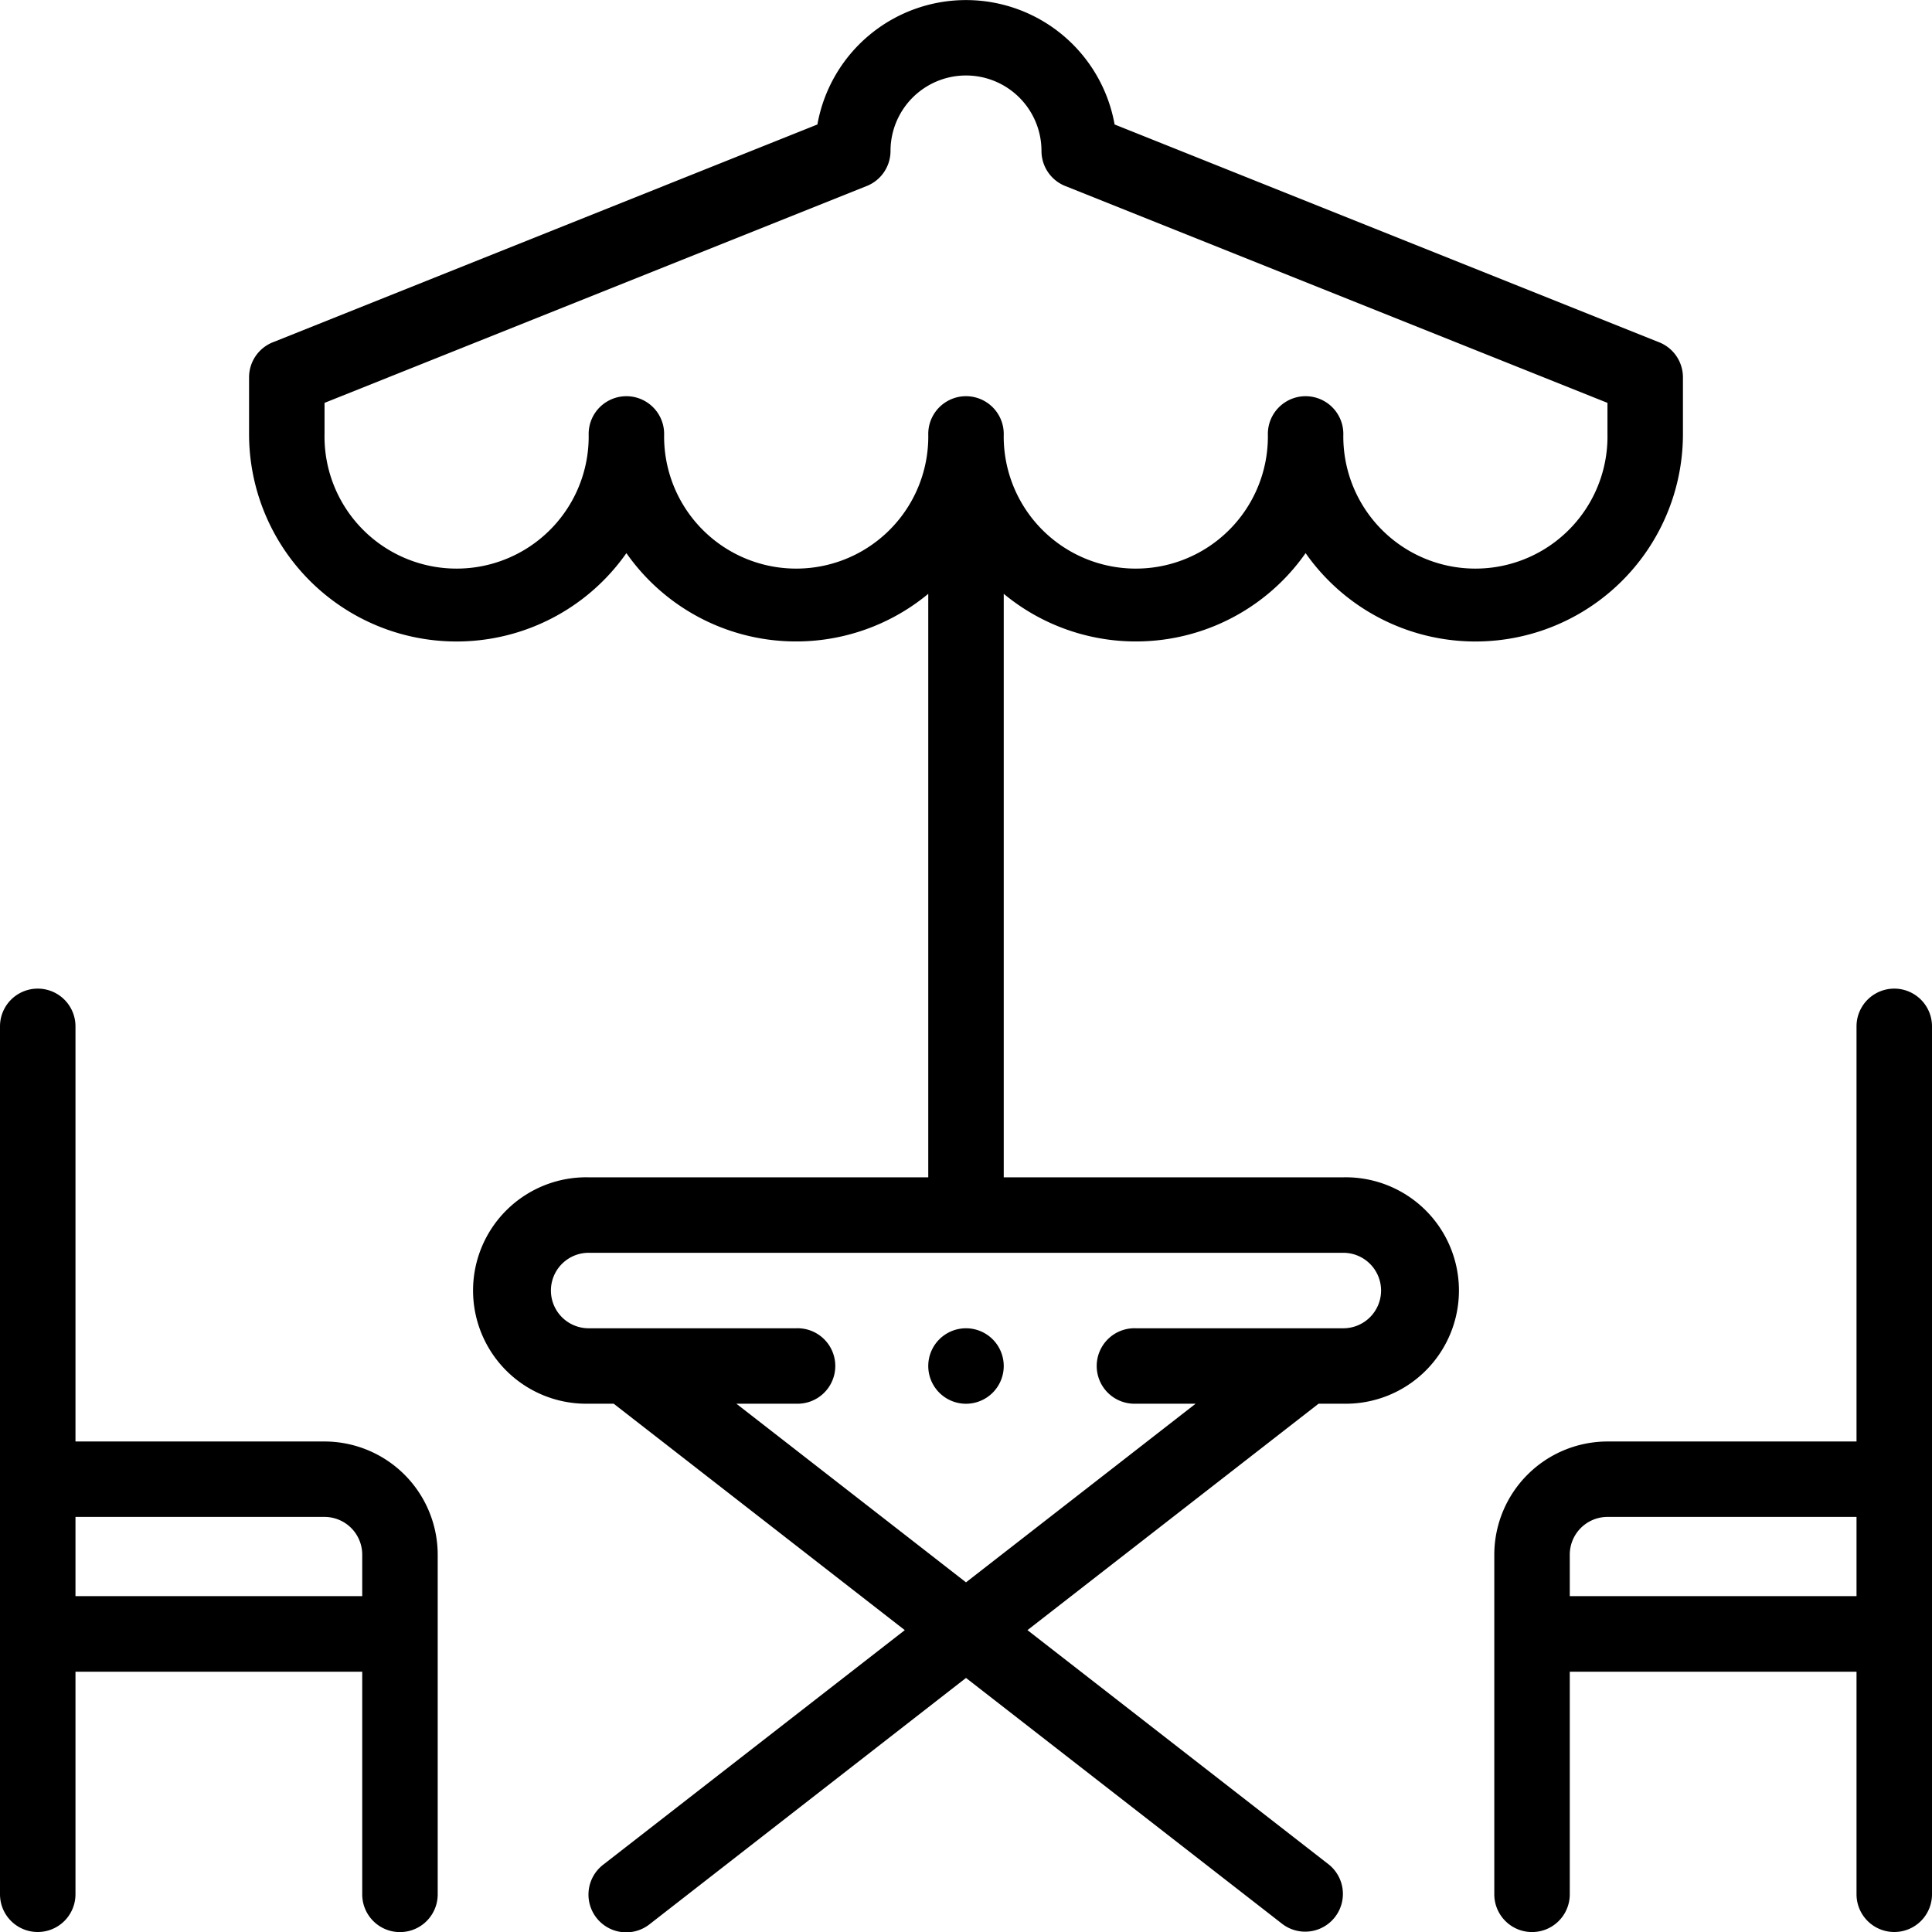
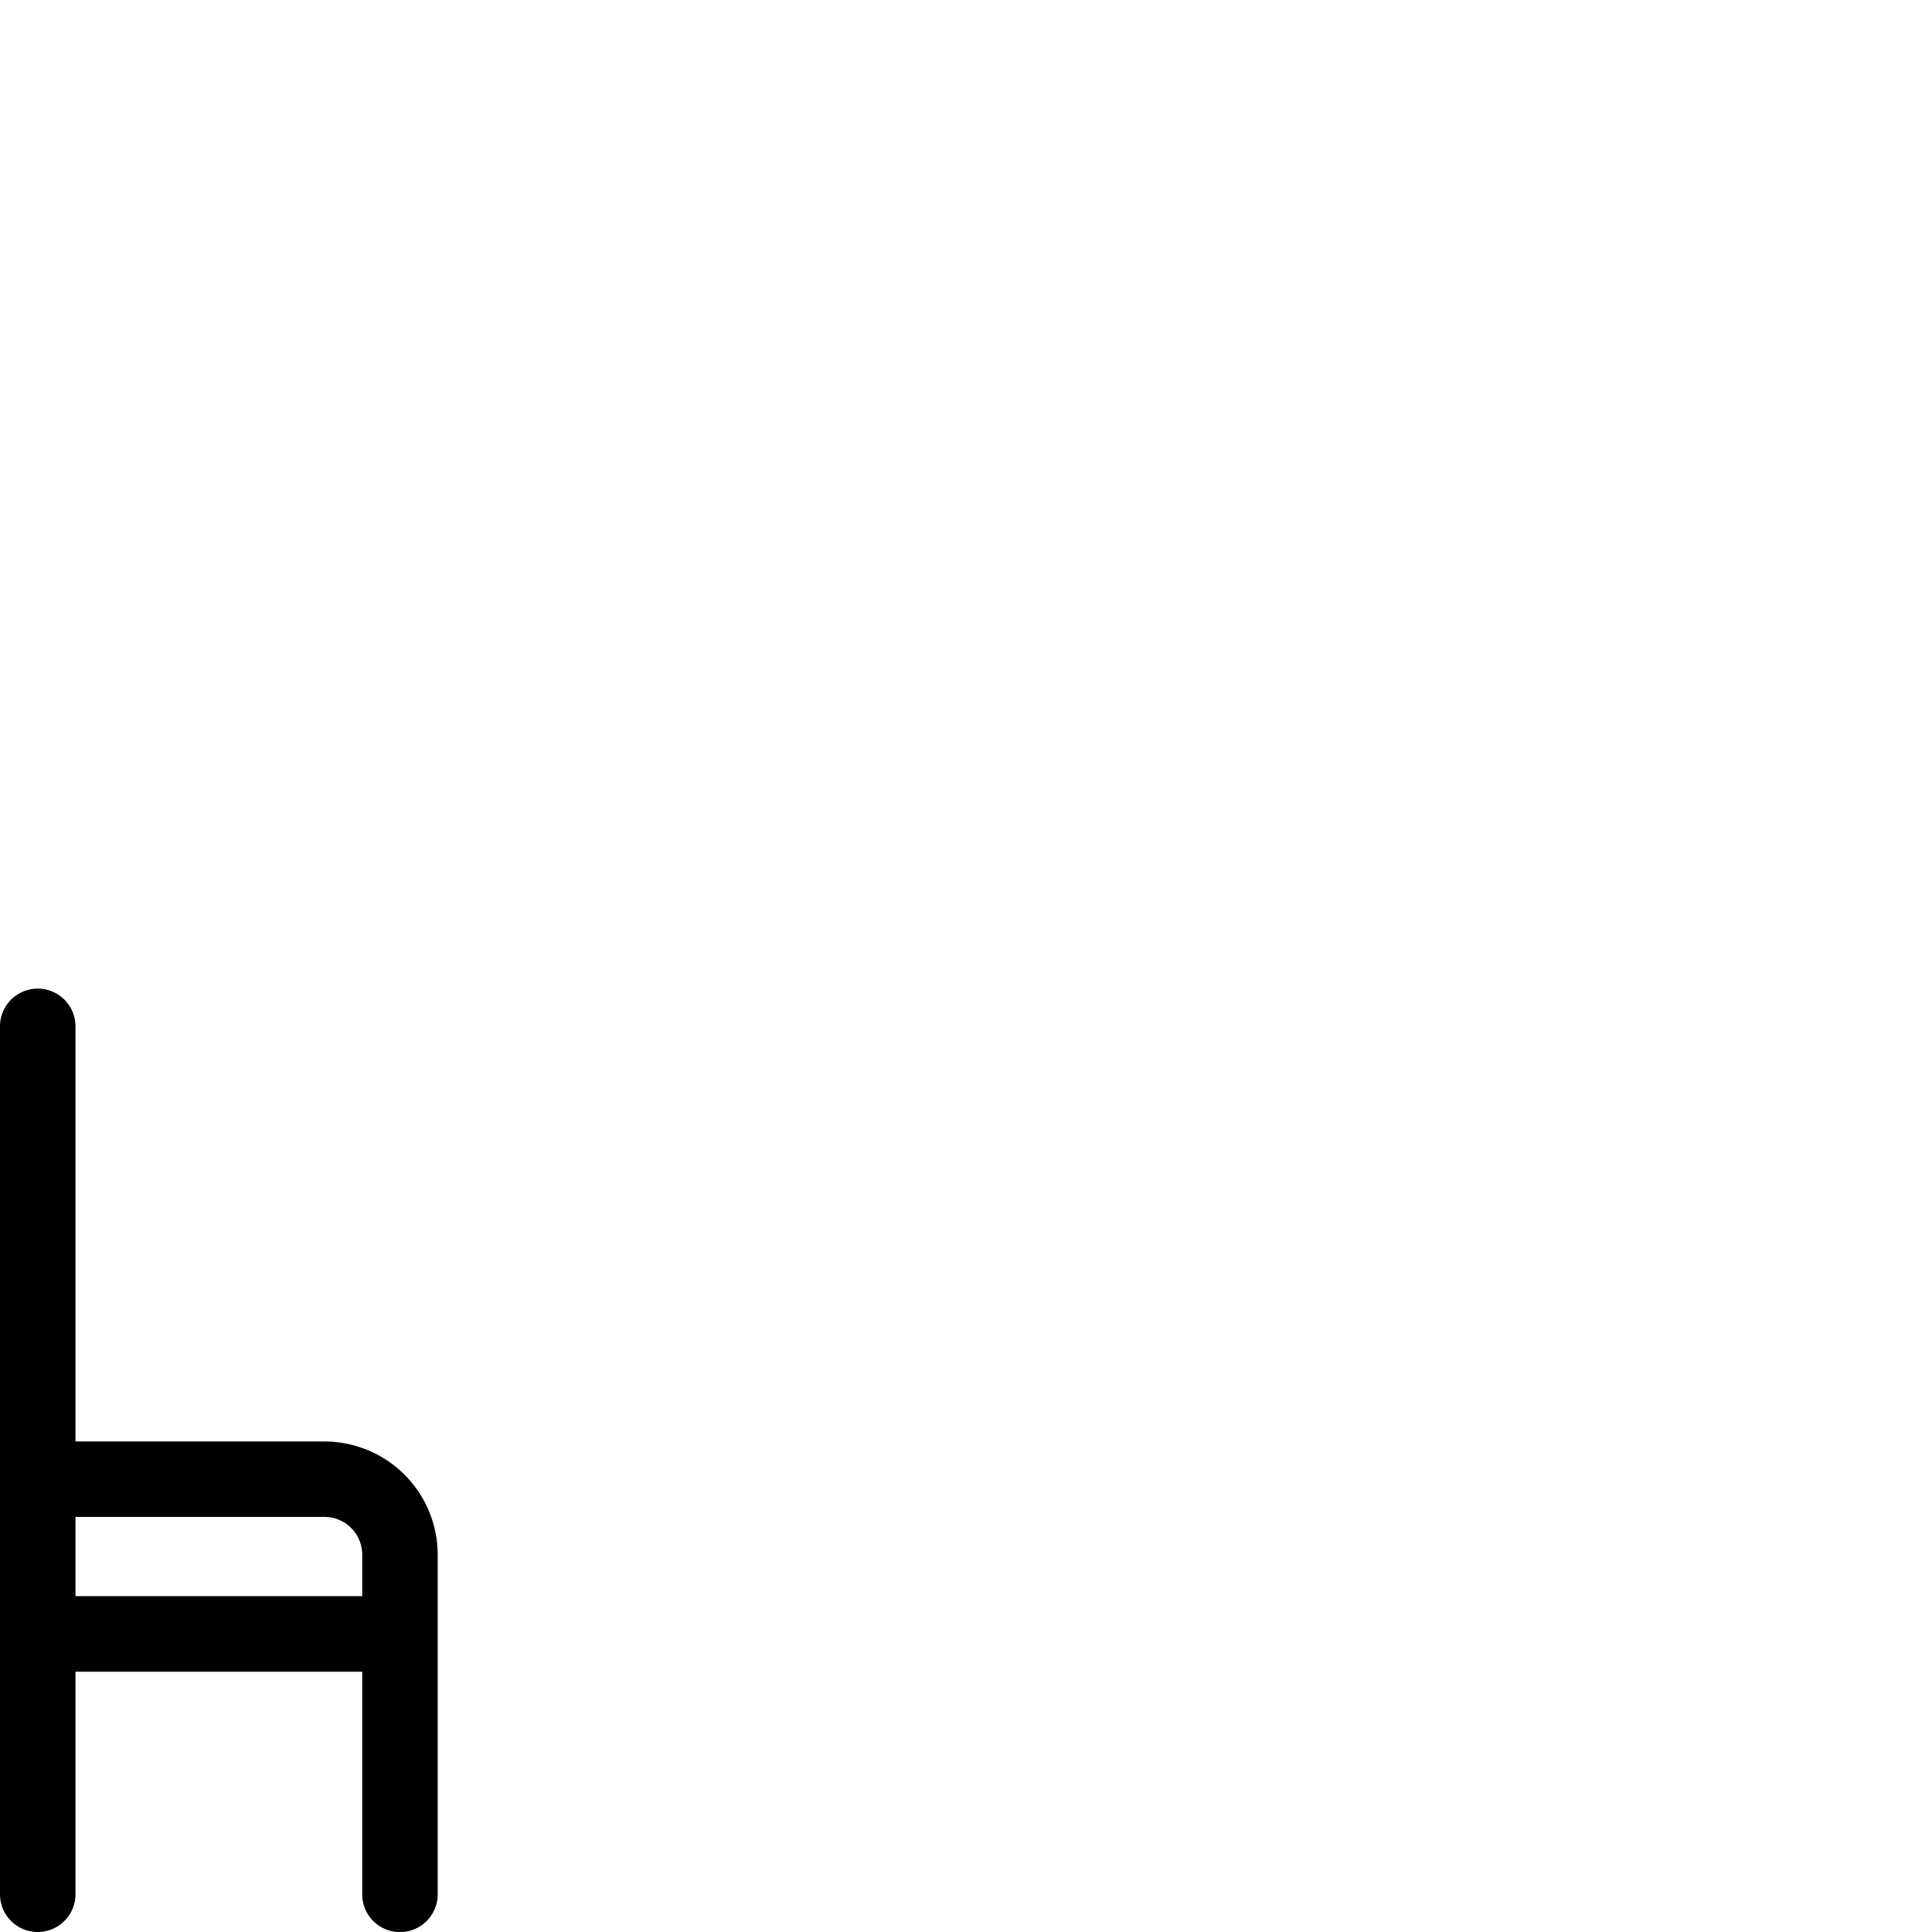
<svg xmlns="http://www.w3.org/2000/svg" id="Calque_15" data-name="Calque 15" viewBox="0 0 386 386">
  <title>picTerrasse</title>
  <path d="M14.54,393a7.54,7.54,0,0,0,7.54-7.54V341H79.37v44.48a7.54,7.54,0,0,0,15.08,0V317.61A22.64,22.64,0,0,0,71.84,295H22.08V212.06a7.54,7.54,0,0,0-15.08,0v173.4A7.53,7.53,0,0,0,14.54,393Zm64.83-75.39v8.29H22.08V310.07H71.84A7.54,7.54,0,0,1,79.37,317.61Z" transform="translate(-7 -7)" />
-   <path d="M385.46,393a7.53,7.53,0,0,0,7.54-7.54V212.06a7.54,7.54,0,0,0-15.08,0V295H328.16a22.64,22.64,0,0,0-22.61,22.62v67.85a7.54,7.54,0,0,0,15.08,0V341h57.29v44.48A7.54,7.54,0,0,0,385.46,393Zm-64.83-67.1v-8.29a7.54,7.54,0,0,1,7.53-7.54h49.76V325.9Z" transform="translate(-7 -7)" />
-   <path d="M61.5,75.39a7.54,7.54,0,0,0-4.74,7V93.7a41.45,41.45,0,0,0,75.39,23.81,41.39,41.39,0,0,0,60.31,8.13V242.22H124.61a22.62,22.62,0,1,0,0,45.23h5l58.16,45.24-60.2,46.82a7.54,7.54,0,1,0,9.26,11.9L200,342.24l63.22,49.17a7.54,7.54,0,0,0,9.26-11.9l-60.2-46.82,58.16-45.24h4.95a22.62,22.62,0,1,0,0-45.23H207.54V125.64a41.39,41.39,0,0,0,60.31-8.13A41.45,41.45,0,0,0,343.24,93.7V82.39a7.54,7.54,0,0,0-4.74-7L229.69,31.87a30.16,30.16,0,0,0-59.38,0ZM282.93,264.84a7.55,7.55,0,0,1-7.54,7.54H233.93a7.54,7.54,0,1,0,0,15.07h11.95L200,323.14l-45.88-35.69h11.95a7.54,7.54,0,1,0,0-15.07H124.61a7.54,7.54,0,0,1,0-15.08H275.39A7.55,7.55,0,0,1,282.93,264.84ZM180.18,44.16a7.55,7.55,0,0,0,4.74-7,15.08,15.08,0,0,1,30.16,0,7.54,7.54,0,0,0,4.74,7L328.16,87.49V93.7a26.39,26.39,0,1,1-52.77,0,7.54,7.54,0,1,0-15.08,0,26.39,26.39,0,1,1-52.77,0,7.54,7.54,0,1,0-15.08,0,26.39,26.39,0,1,1-52.77,0,7.54,7.54,0,1,0-15.08,0,26.39,26.39,0,1,1-52.77,0V87.49Z" transform="translate(-7 -7)" />
-   <path d="M207.54,279.91a7.54,7.54,0,1,1-7.54-7.53A7.54,7.54,0,0,1,207.54,279.91Z" transform="translate(-7 -7)" />
</svg>